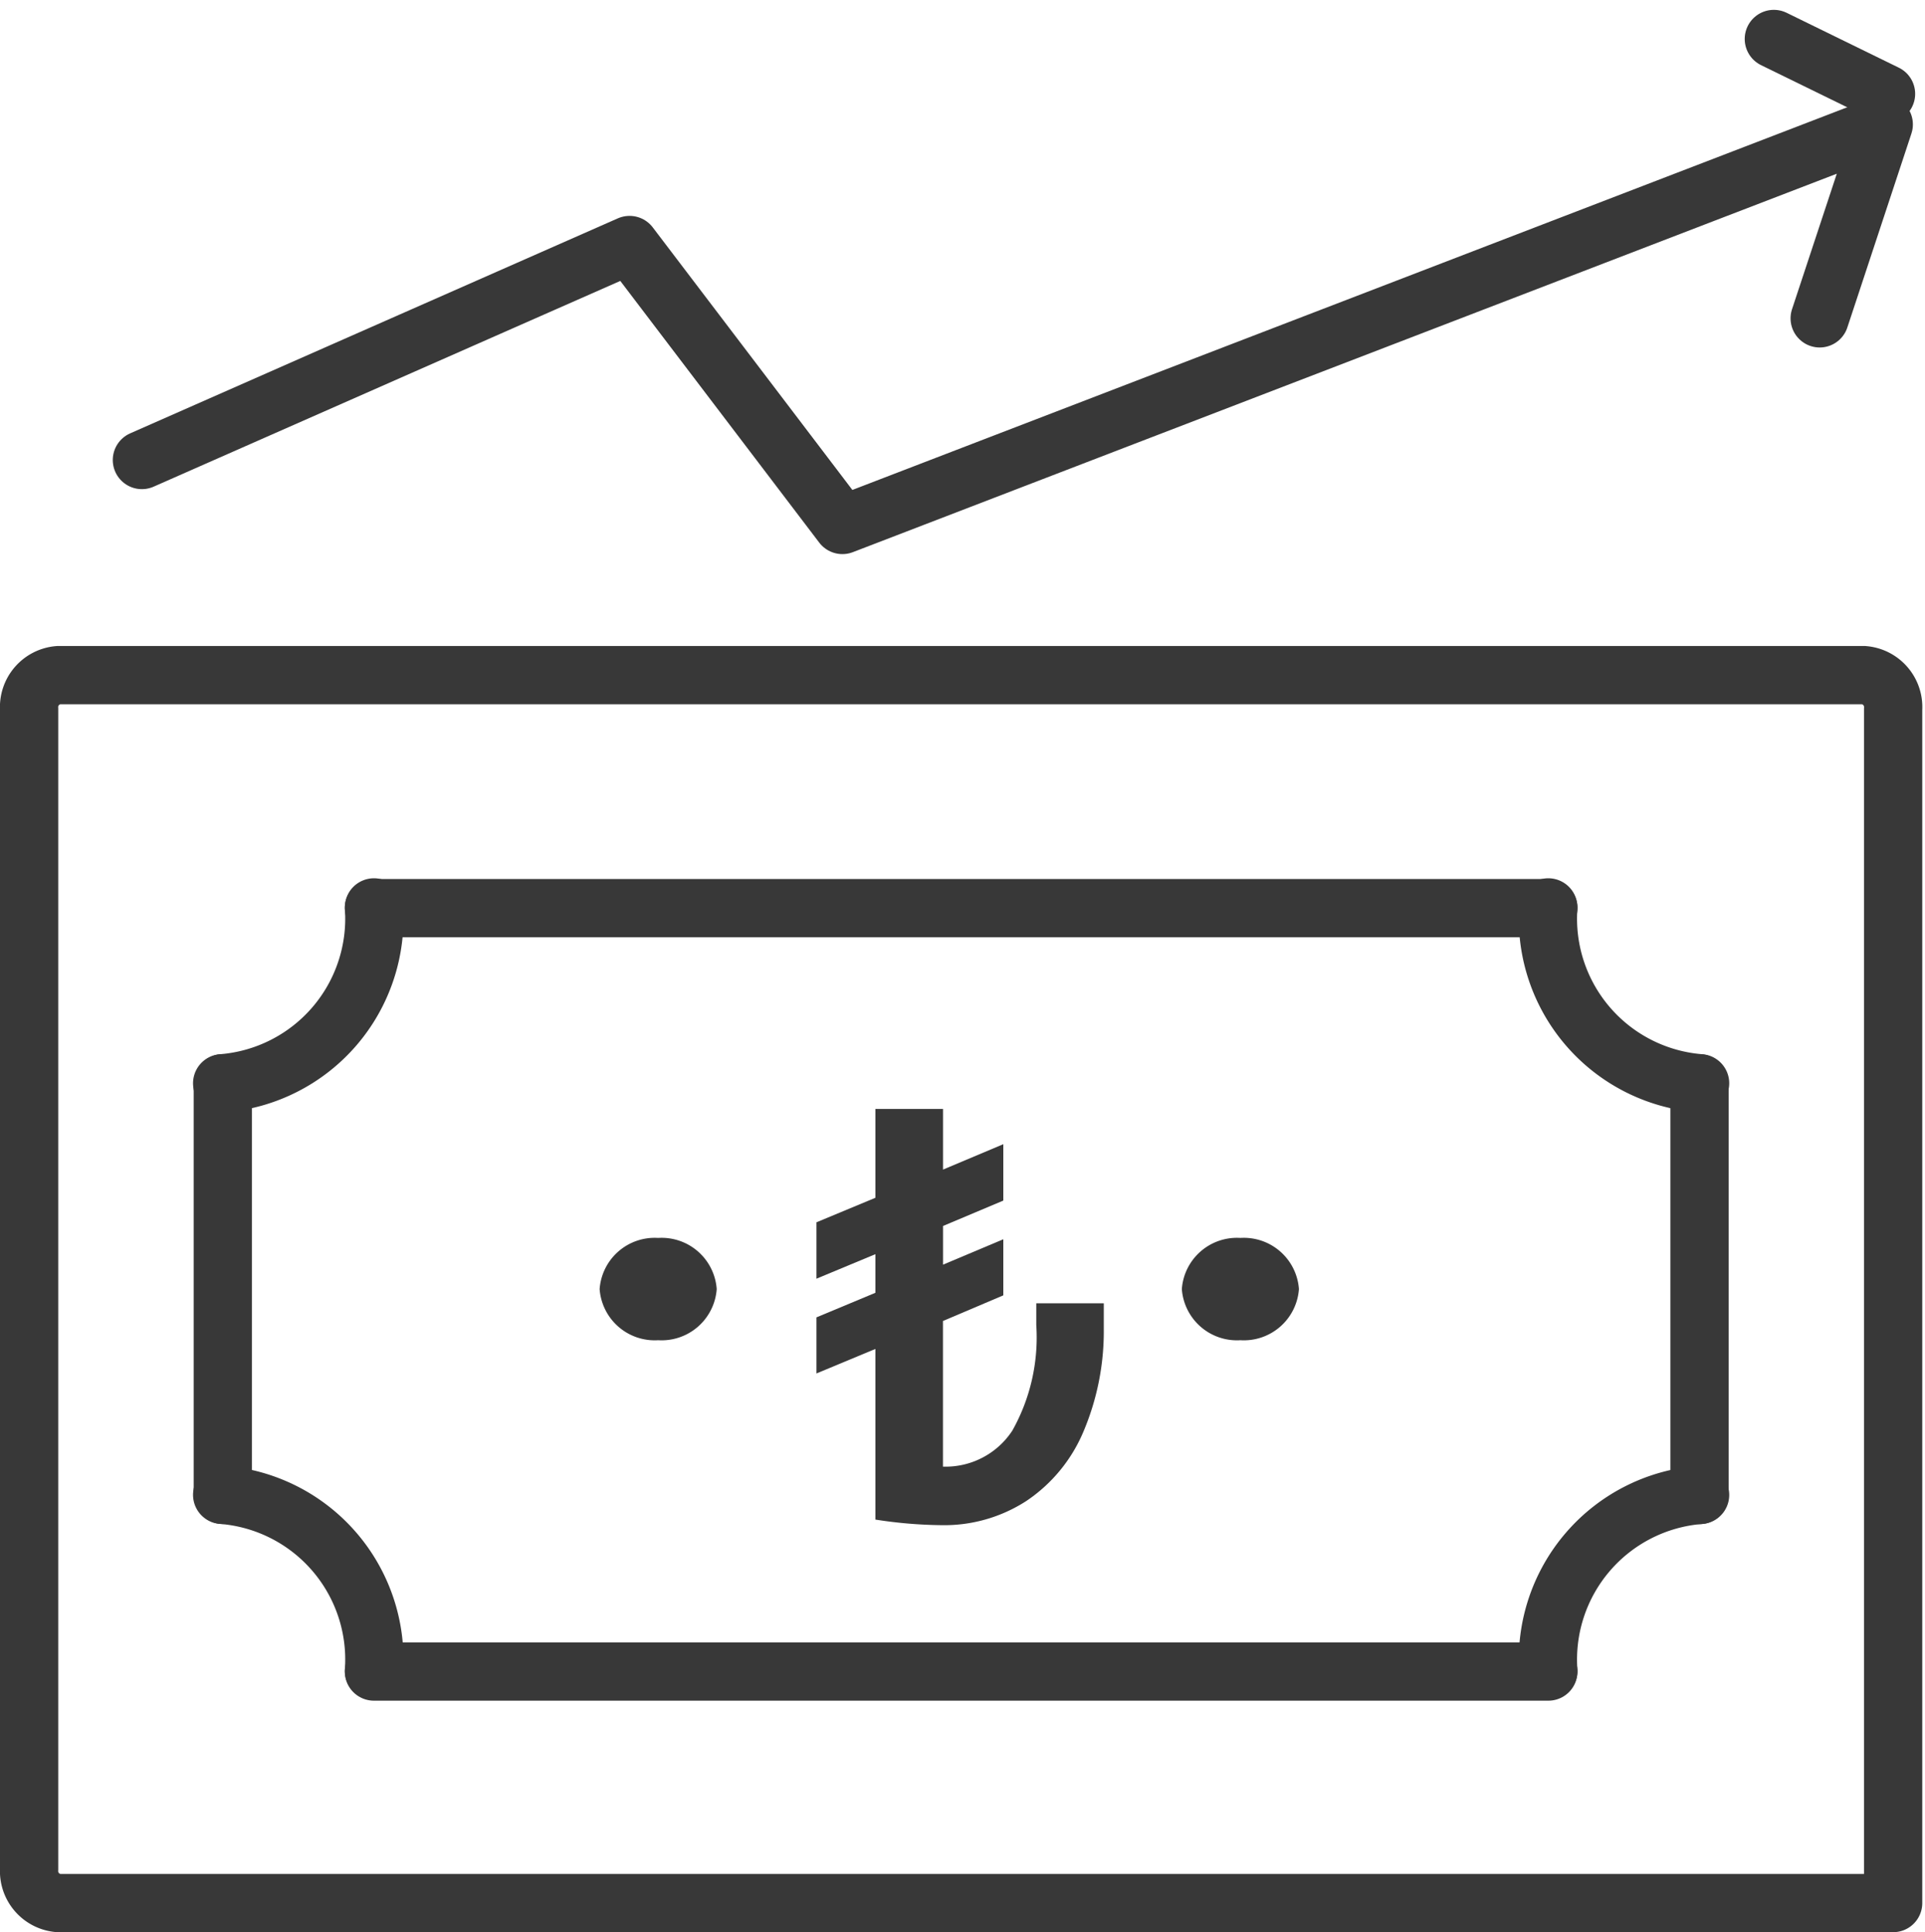
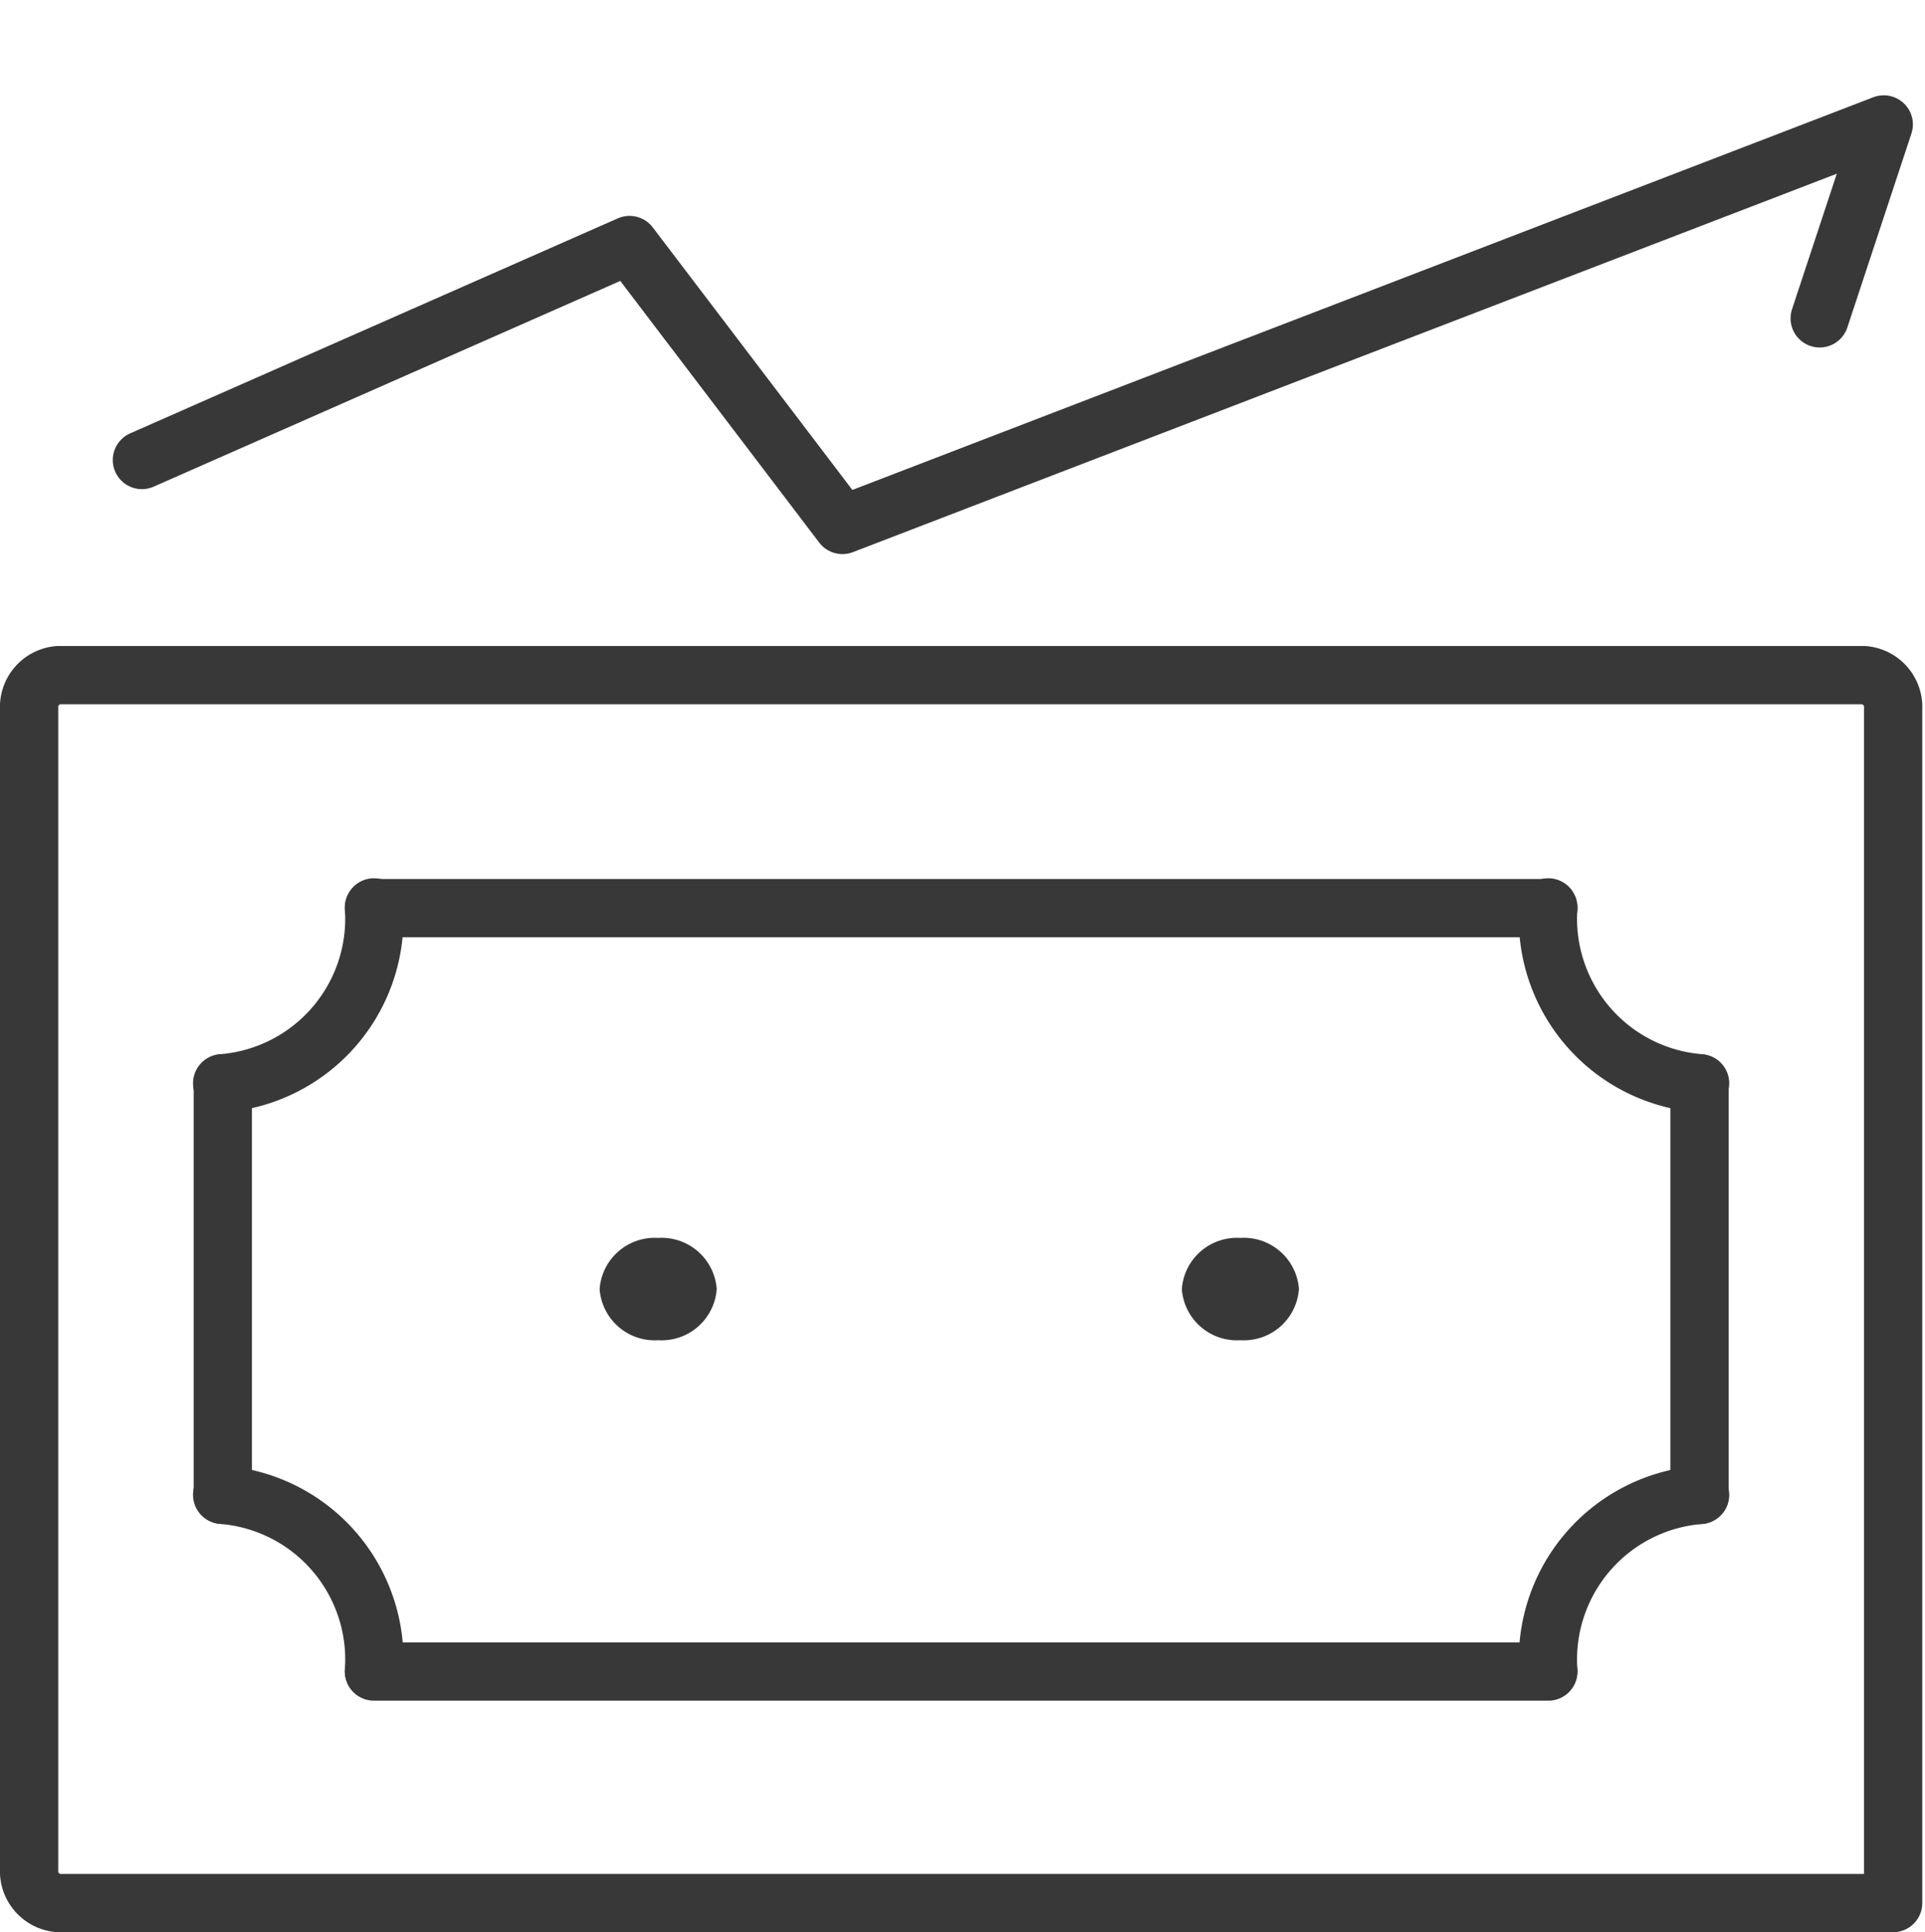
<svg xmlns="http://www.w3.org/2000/svg" width="33.047" height="33.169" viewBox="0 0 33.047 33.169">
  <g data-name="Icon / Money 1">
    <path data-name="Stroke 1" d="M32 21.079H.5a.55.55 0 0 1-.5-.584V.584A.55.55 0 0 1 .5 0h31a.55.55 0 0 1 .5.584v20.495" transform="translate(.5 11.59)" style="stroke-miterlimit:10;fill:none;stroke:#383838;stroke-linecap:round" />
    <path data-name="Stroke 3" d="M0 .05h20.162" transform="translate(6.419 15.54)" style="stroke-miterlimit:10;fill:none;stroke:#383838;stroke-linecap:round" />
    <path data-name="Stroke 5" d="M0 3.019A2.835 2.835 0 0 0 2.606 0" transform="translate(3.814 15.577)" style="stroke-miterlimit:10;fill:none;stroke:#383838;stroke-linecap:round" />
    <path data-name="Stroke 5" d="M0 3.019A2.835 2.835 0 0 0 2.606 0" transform="rotate(180 14.593 14.341)" style="stroke-miterlimit:10;fill:none;stroke:#383838;stroke-linecap:round" />
    <path data-name="Stroke 7" d="M.05 7.066V0" transform="translate(3.775 18.596)" style="stroke-miterlimit:10;fill:none;stroke:#383838;stroke-linecap:round" />
    <path data-name="Stroke 7" d="M0 7.066V0" transform="rotate(180 14.588 12.832)" style="stroke-miterlimit:10;fill:none;stroke:#383838;stroke-linecap:round" />
    <path data-name="Stroke 9" d="M2.606 3.019A2.835 2.835 0 0 0 0 0" transform="translate(3.814 25.662)" style="stroke-miterlimit:10;fill:none;stroke:#383838;stroke-linecap:round" />
    <path data-name="Stroke 9" d="M2.606 3.019A2.835 2.835 0 0 0 0 0" transform="rotate(180 14.593 9.298)" style="stroke-miterlimit:10;fill:none;stroke:#383838;stroke-linecap:round" />
    <path data-name="Stroke 11" d="M20.162.05H0" transform="translate(6.419 28.645)" style="stroke-miterlimit:10;fill:none;stroke:#383838;stroke-linecap:round" />
    <path data-name="Stroke 13" d="m-.226 1.3 8.372-3.691L11.8 2.415l16.9-6.5.977-.376-1.1 3.329" transform="translate(2.662 6.597)" style="stroke-linejoin:round;stroke-miterlimit:10;fill:none;stroke:#383838;stroke-linecap:round" />
    <path data-name="Fill 17" d="M2.01.878a.948.948 0 0 1-1.005.878A.948.948 0 0 1 0 .878.948.948 0 0 1 1.005 0 .948.948 0 0 1 2.01.878" transform="translate(10.294 21.251)" style="fill:#383838" />
    <path data-name="Fill 17" d="M2.01.878a.948.948 0 0 1-1.005.878A.948.948 0 0 1 0 .878.948.948 0 0 1 1.005 0 .948.948 0 0 1 2.01.878" transform="translate(20.289 21.251)" style="fill:#383838" />
-     <path data-name="₺" d="M2.149 7.145A2.593 2.593 0 0 0 3.6 6.732a2.685 2.685 0 0 0 .979-1.182 4.412 4.412 0 0 0 .354-1.784v-.43H3.774v.373a3.265 3.265 0 0 1-.41 1.811 1.368 1.368 0 0 1-1.192.62v-2.5l1.036-.44v-.963l-1.035.436v-.664l1.035-.436V.605l-1.035.436V0H1.012v1.525L0 1.946v.968l1.012-.421v.663L0 3.578v.963l1.012-.421v2.929a7.758 7.758 0 0 0 1.137.096z" transform="translate(14.016 19.037)" style="fill:#383838" />
-     <path data-name="Path 14175" d="m19.086-1.842-1.926-.942" transform="translate(13.292 3.453)" style="fill:none;stroke:#383838;stroke-linecap:round" />
  </g>
</svg>